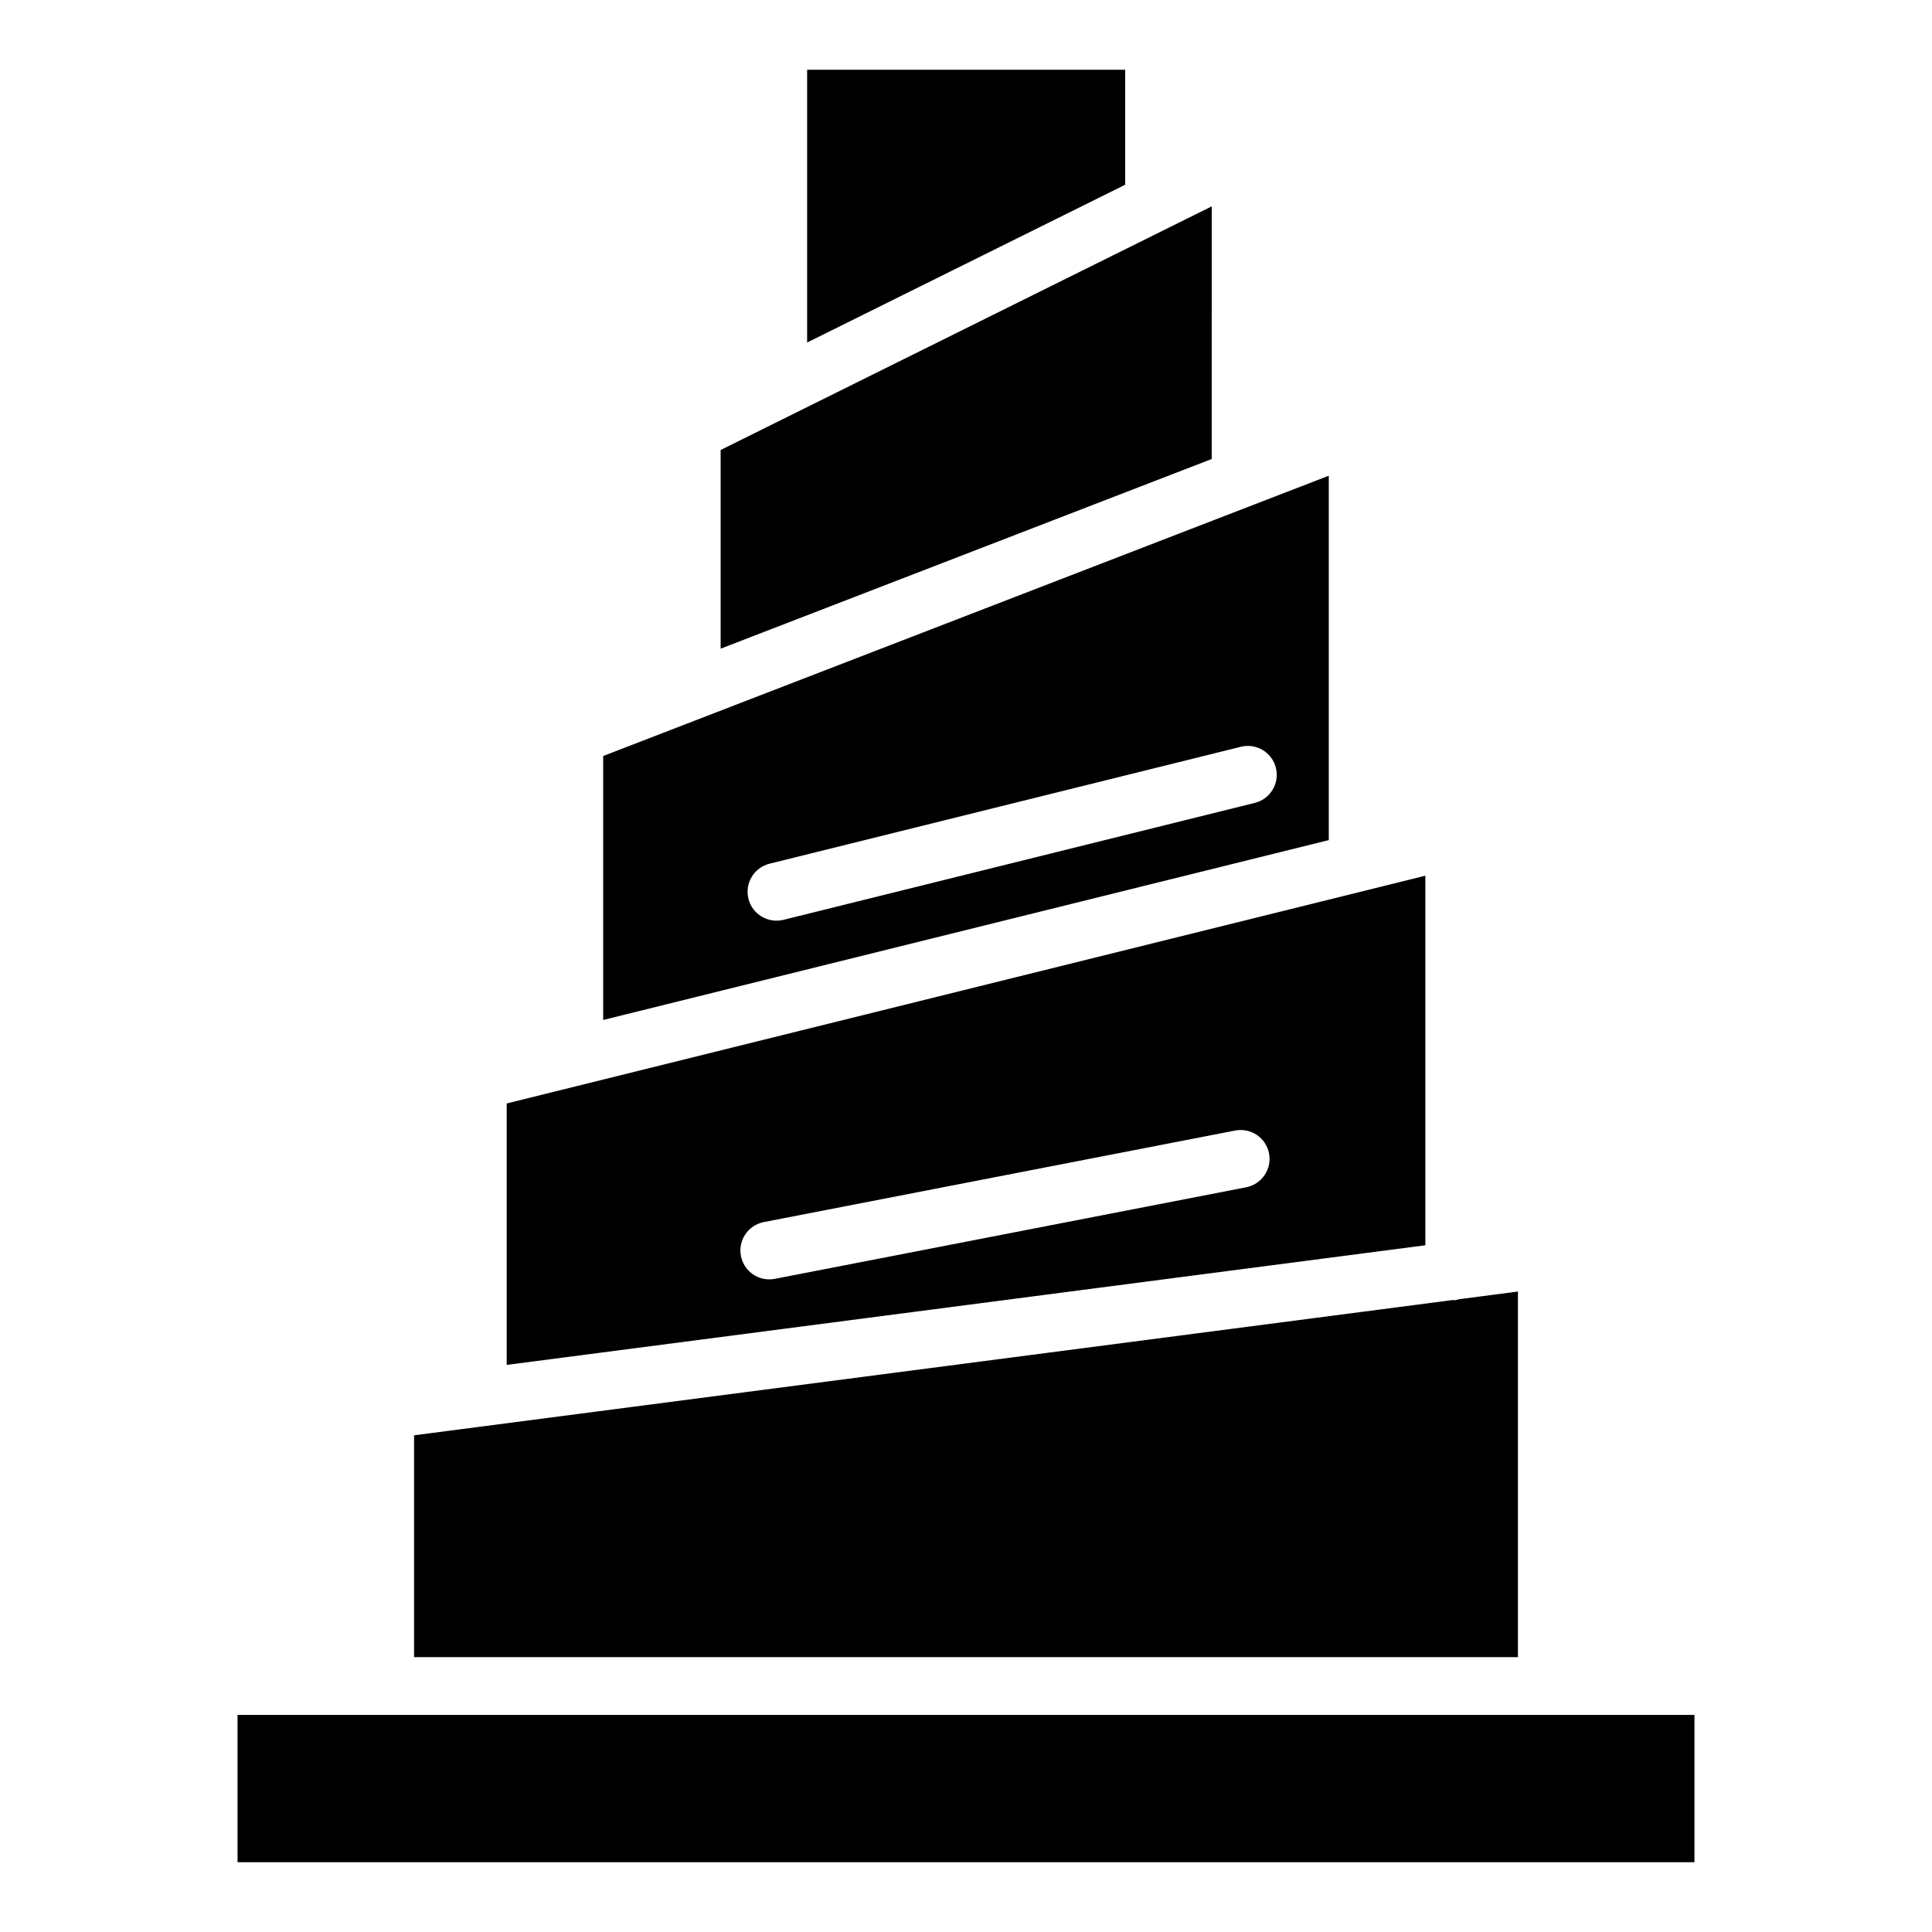
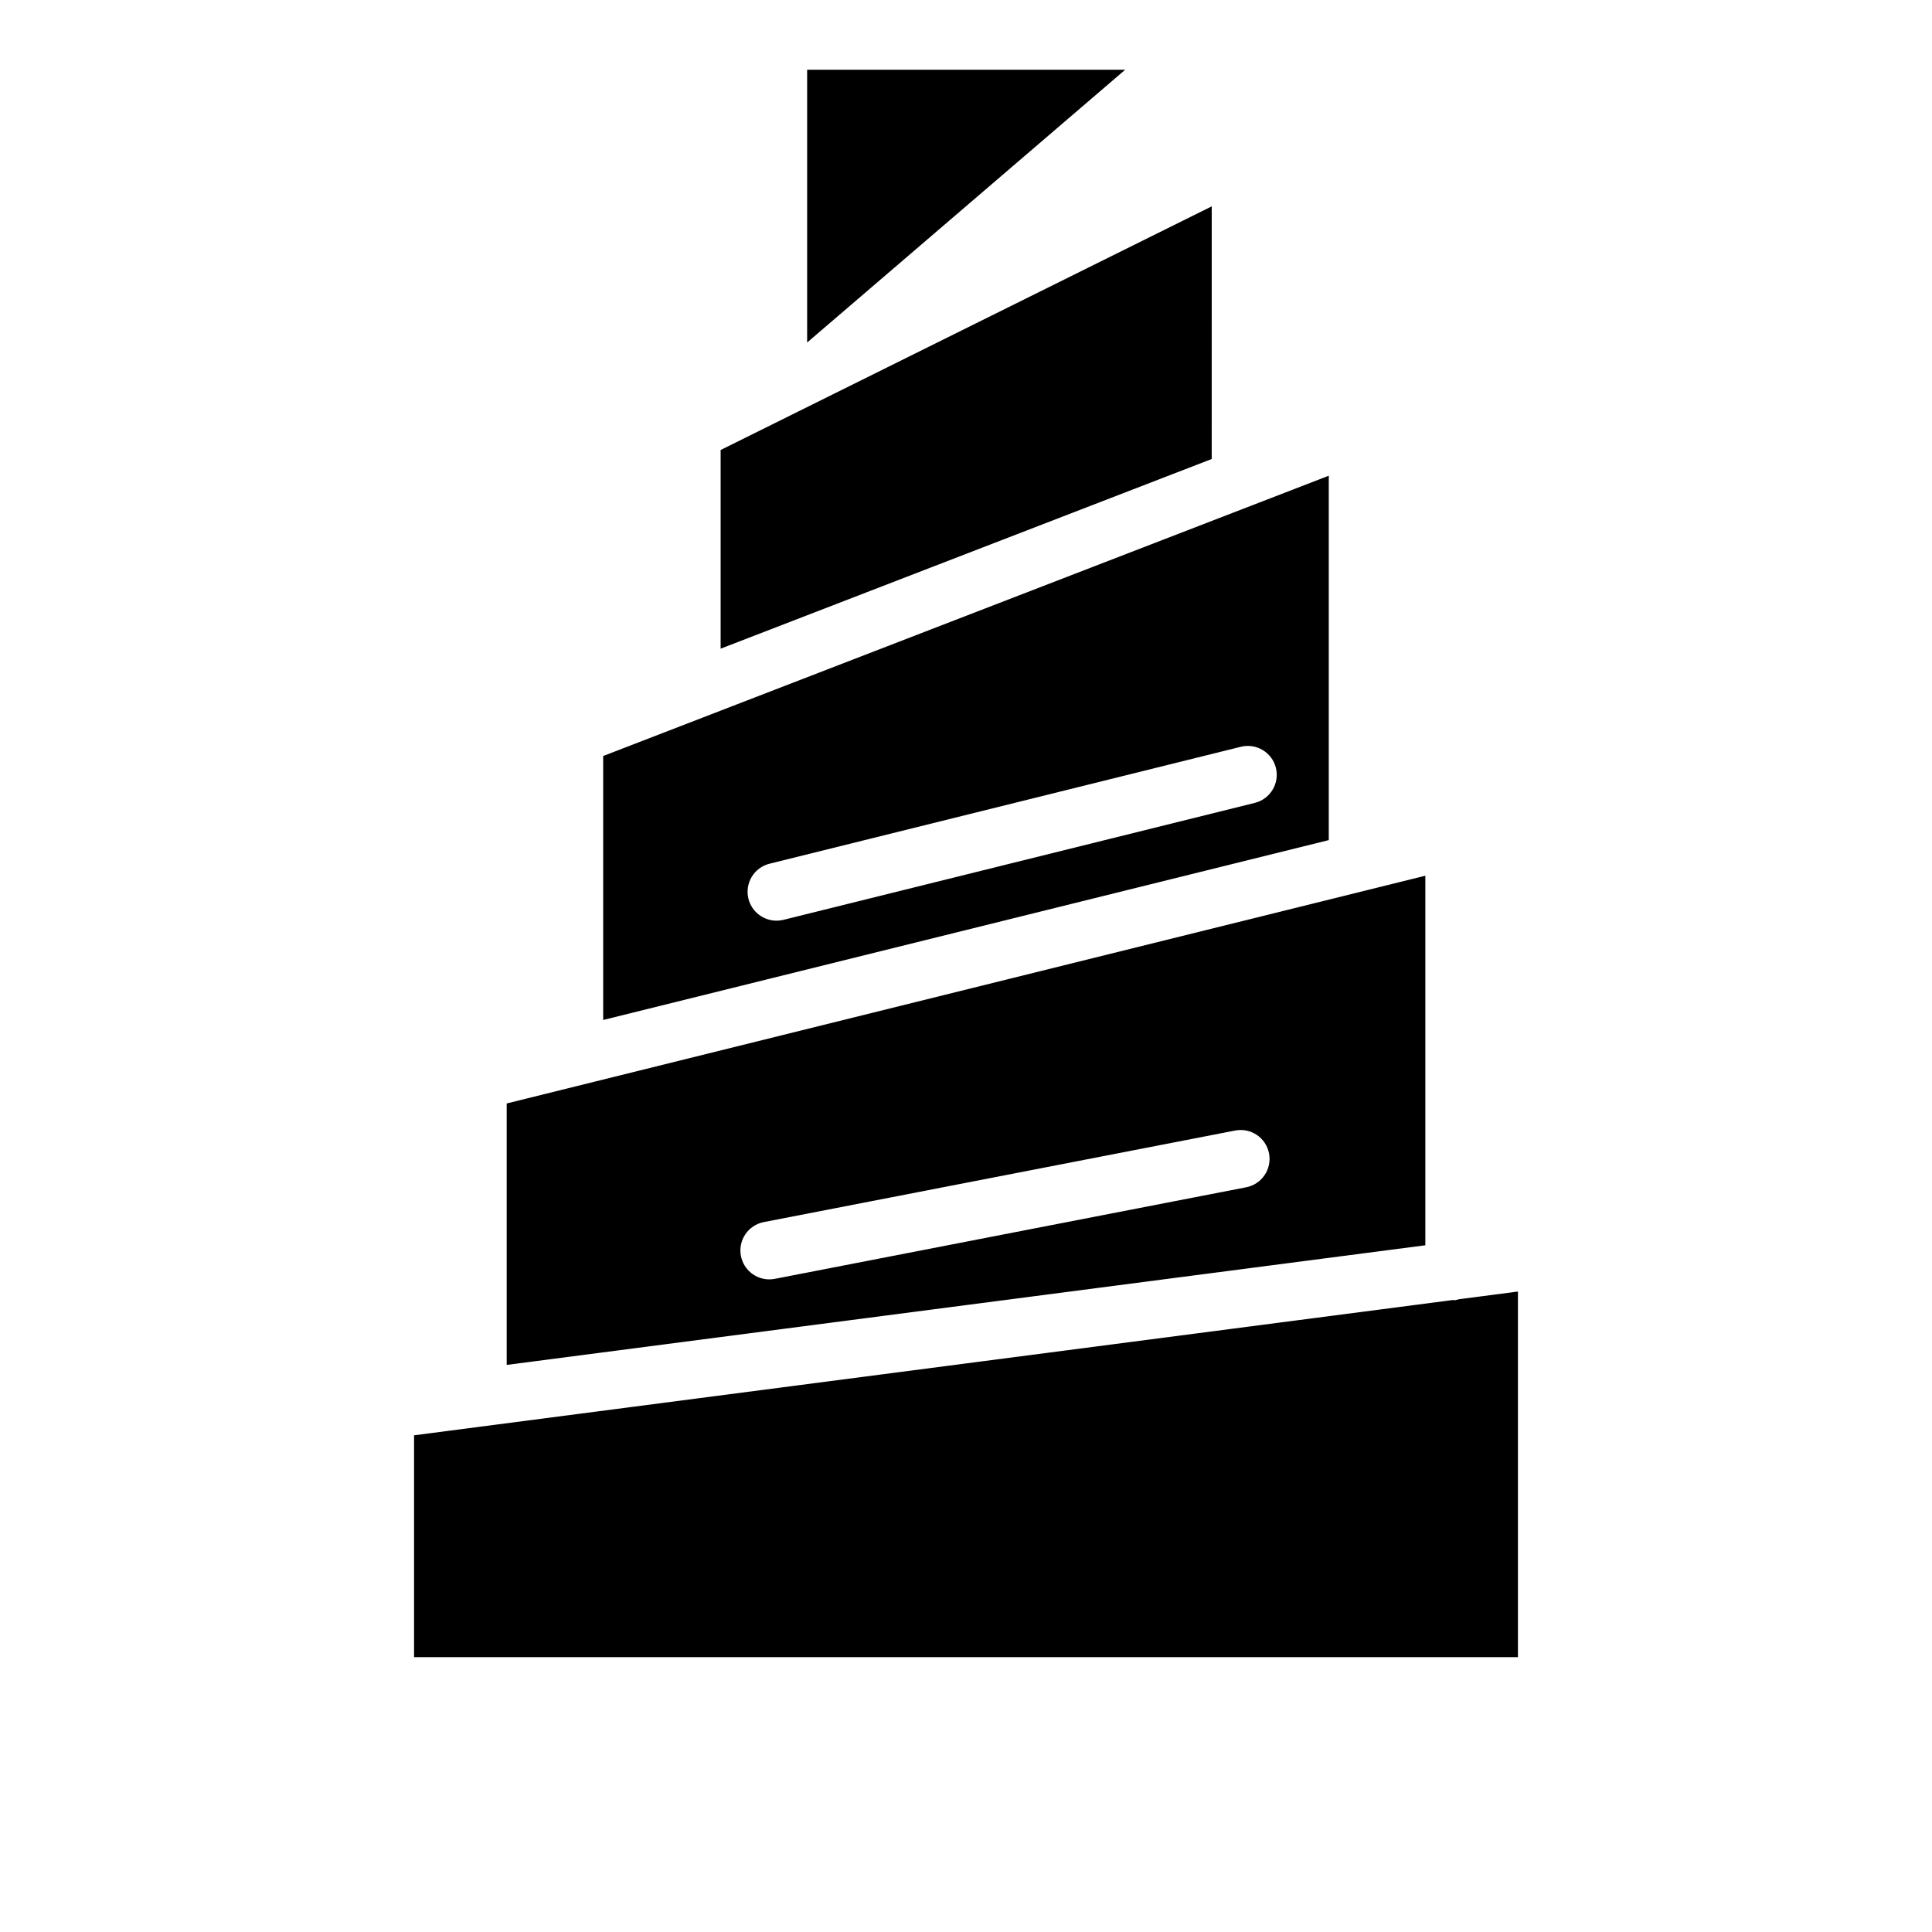
<svg xmlns="http://www.w3.org/2000/svg" fill="#000000" width="800px" height="800px" version="1.1" viewBox="144 144 512 512">
  <g>
-     <path d="m442.18 162.49h-84.281v72.281l84.281-41.812z" />
+     <path d="m442.18 162.49h-84.281v72.281z" />
    <path d="m496.14 270.07-192.29 74.281v69.953l192.29-47.668zm-19.602 86.703-124.91 30.992c-0.621 0.152-1.242 0.223-1.855 0.223-3.434 0-6.562-2.332-7.43-5.816-1.016-4.109 1.488-8.262 5.59-9.281l124.91-30.992c4.102-1.012 8.262 1.48 9.285 5.594 1.016 4.109-1.492 8.262-5.59 9.281z" />
    <path d="m521.73 376.07-243.45 60.359v69.285l243.45-31.703zm-47.488 82.574-124.91 24.262c-0.492 0.098-0.98 0.141-1.465 0.141-3.598 0-6.801-2.539-7.512-6.203-0.809-4.152 1.906-8.176 6.062-8.98l124.91-24.262c4.176-0.797 8.172 1.902 8.98 6.062 0.801 4.152-1.914 8.176-6.066 8.98z" />
    <path d="m465.12 198.69-111.81 55.469c-0.047 0.02-0.086 0.047-0.129 0.066l-18.207 9.031v52.652l130.14-50.266z" />
    <path d="m546.27 486.27-15.586 2.031c-0.438 0.082-0.832 0.273-1.293 0.273-0.117 0-0.215-0.059-0.332-0.062l-275.33 35.859v58.785h292.54z" />
-     <path d="m553.93 598.47h-346.98v39.035h386.1v-39.035z" />
  </g>
</svg>